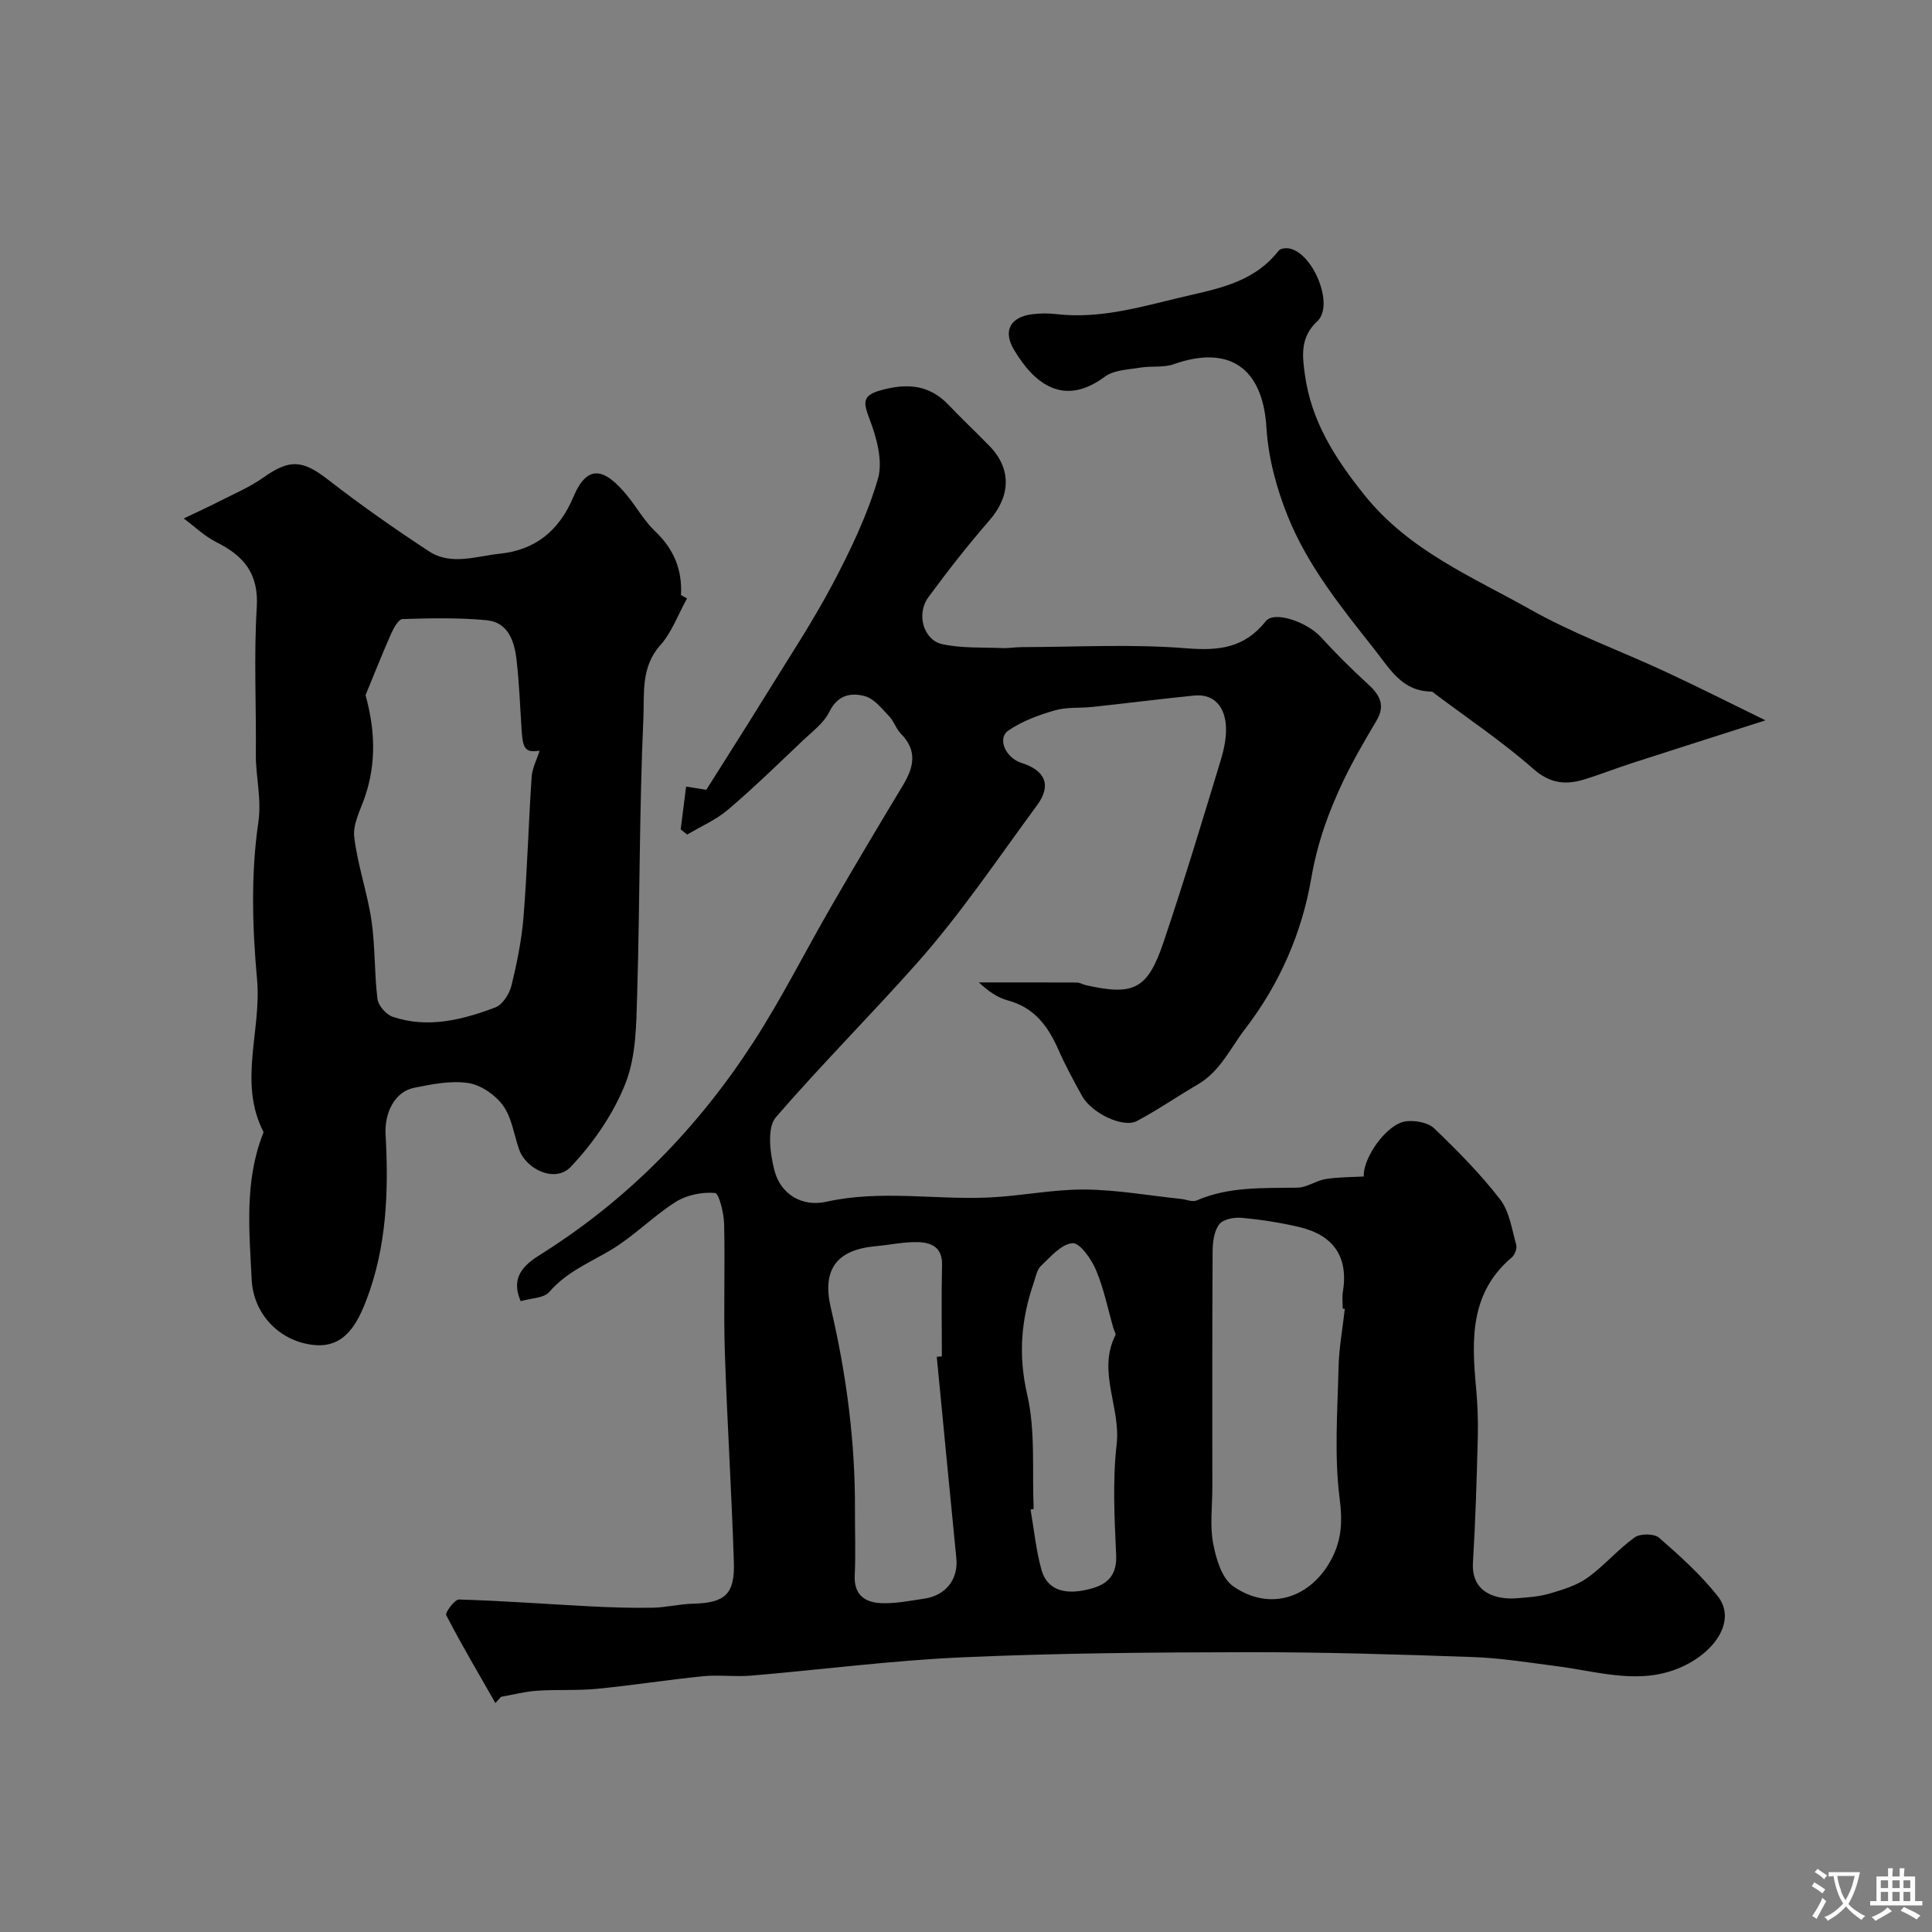
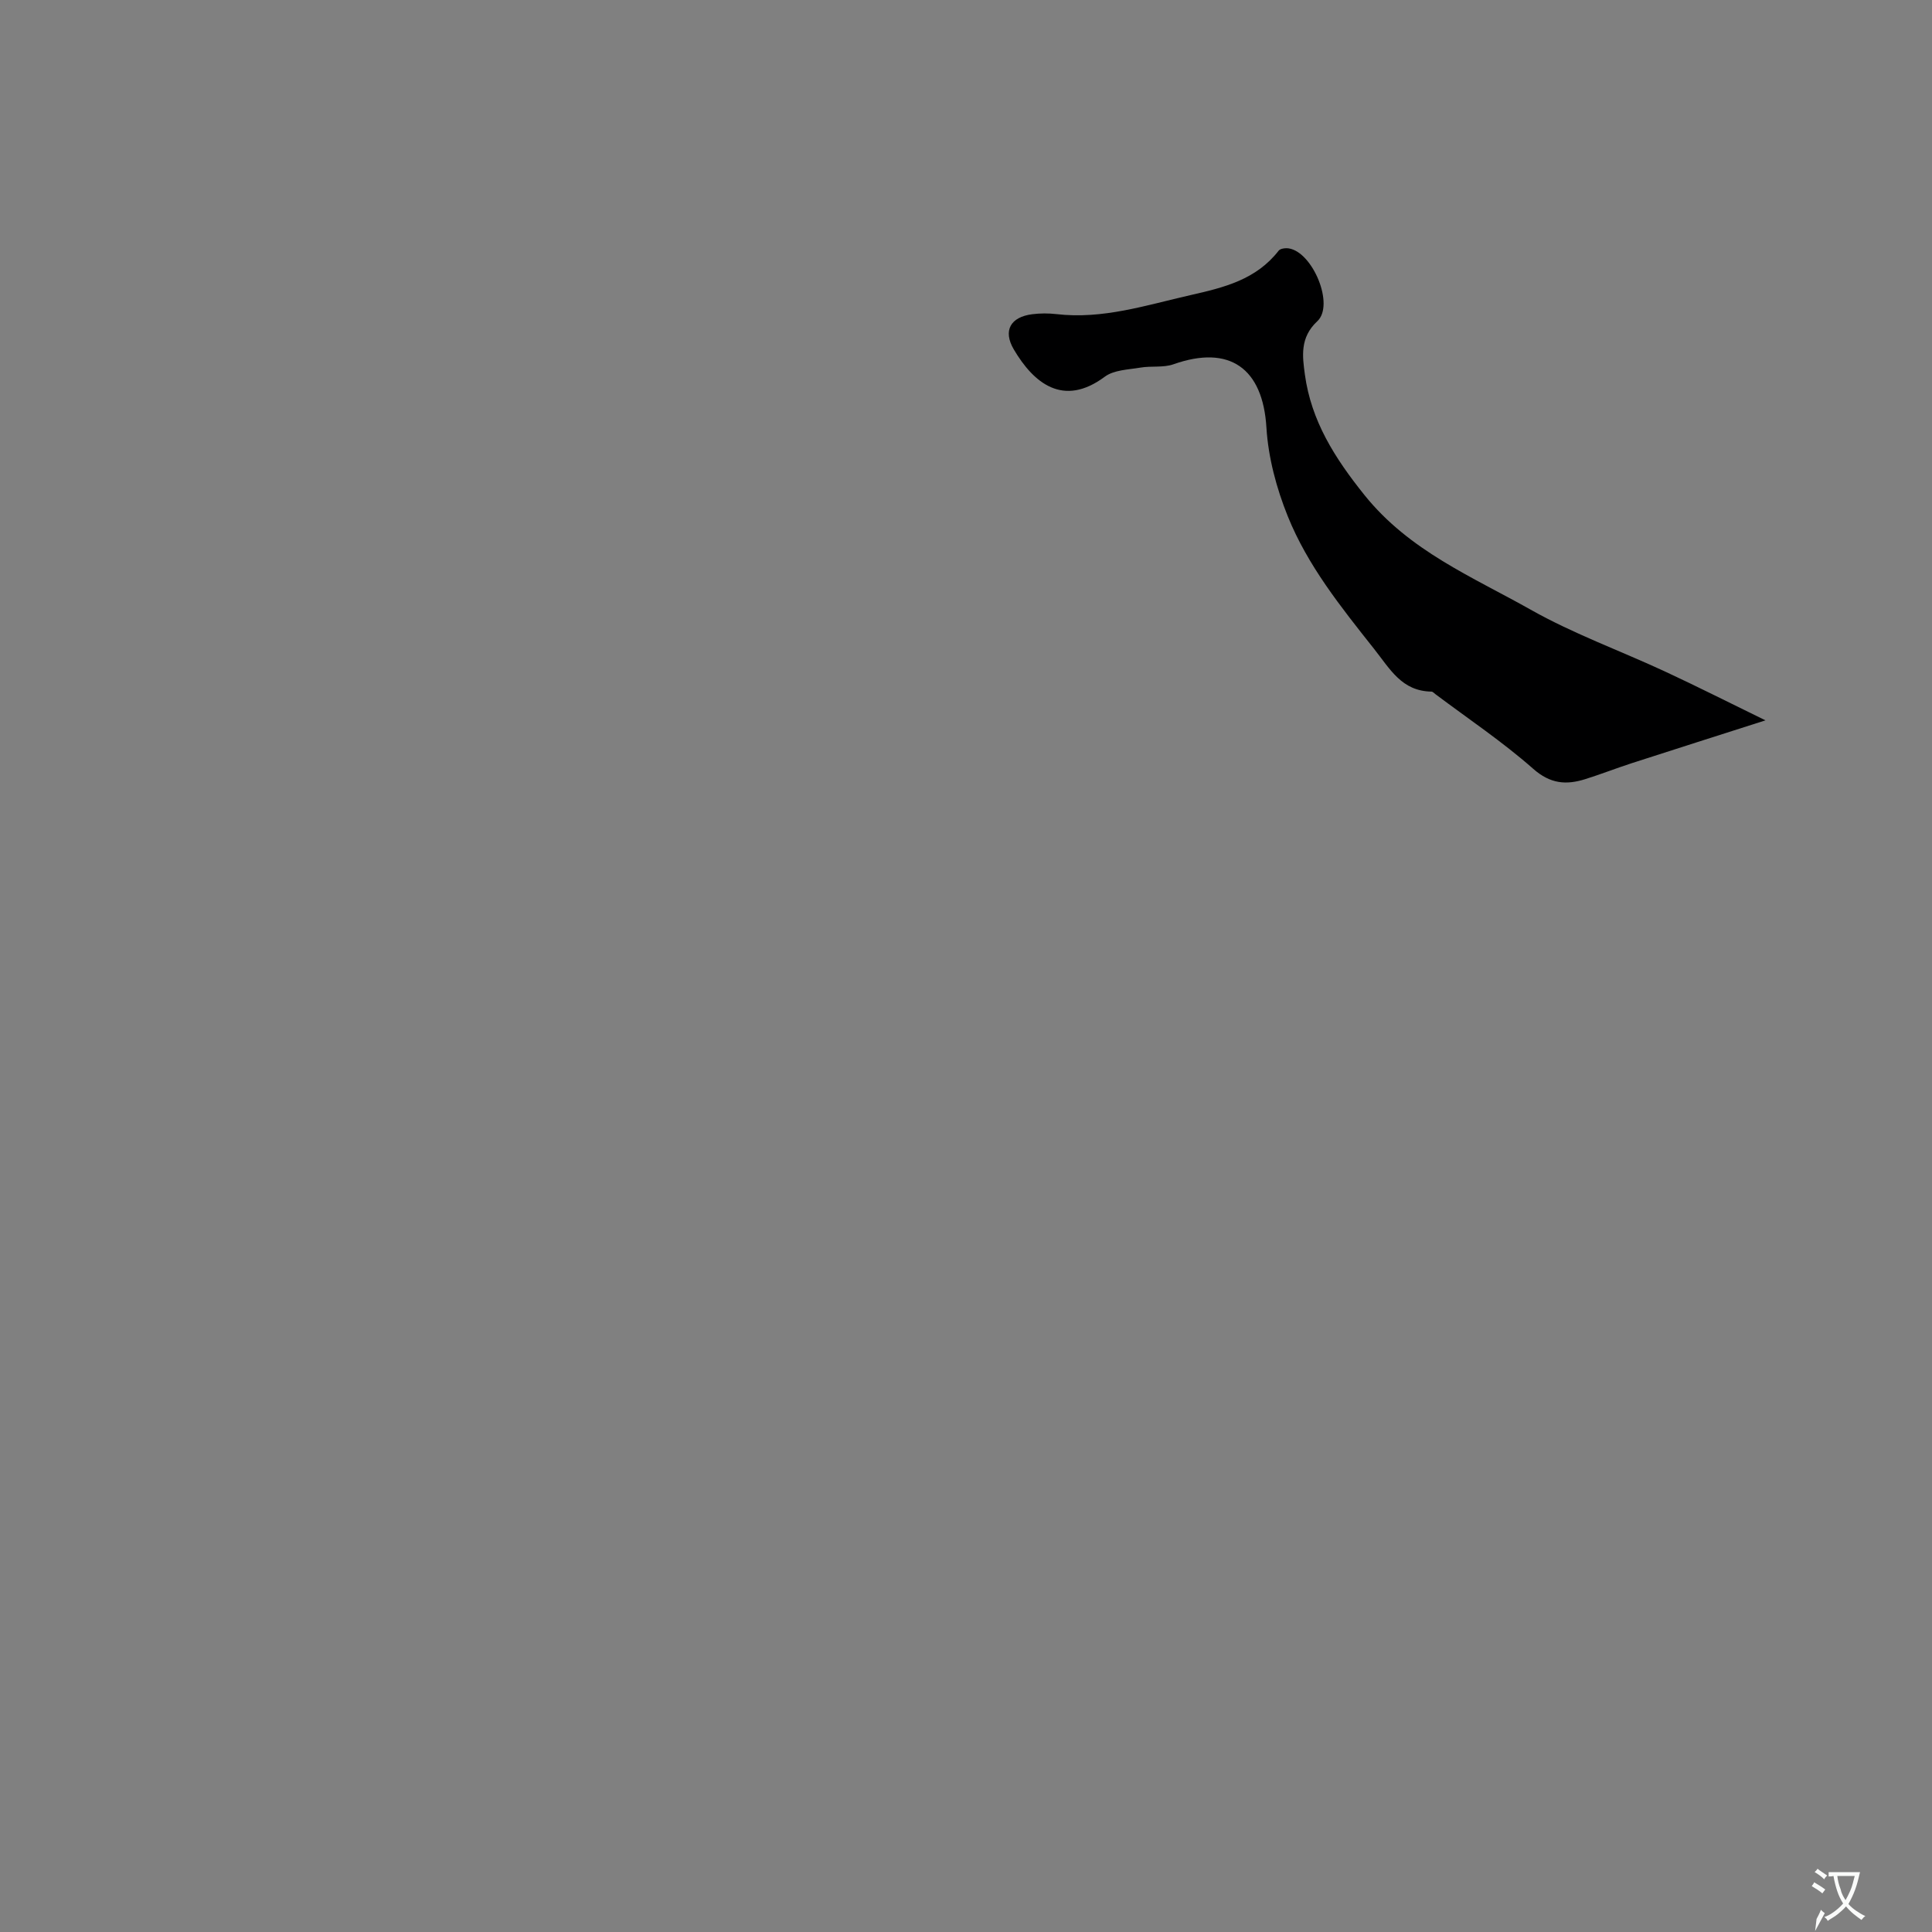
<svg xmlns="http://www.w3.org/2000/svg" enable-background="new 0 0 400 400" viewBox="0 0 400 400">
  <rect x="0" y="0" width="400" height="400" fill="#808080" stroke="none" />
  <g fill="#000001">
-     <path d="m102.57 352.6c-3.45-6.04-6.99-12.02-10.18-18.19-.28-.53 1.74-3.27 2.64-3.25 9.06.27 18.12.95 27.18 1.42 4.3.22 8.62.36 12.92.28 2.77-.05 5.53-.76 8.31-.83 6.59-.16 8.71-1.88 8.5-8.55-.46-14.54-1.4-29.07-1.87-43.61-.29-8.82.07-17.66-.15-26.49-.06-2.26-1.06-6.31-1.9-6.39-2.67-.23-5.85.42-8.12 1.85-4.68 2.96-8.64 7.09-13.38 9.93-4.45 2.66-9.23 4.57-12.78 8.7-1.14 1.33-3.85 1.3-5.93 1.92-2.48-5.64 1.67-8.12 4.62-9.99 17.81-11.28 32.14-26.02 43.51-43.57 5.93-9.15 10.83-18.97 16.31-28.43 4.82-8.33 9.74-16.6 14.71-24.84 2.24-3.71 3.02-7.16-.43-10.64-1.01-1.02-1.45-2.6-2.45-3.64-1.51-1.57-3.08-3.6-4.98-4.14-2.87-.8-5.66-.29-7.38 3.22-1.15 2.34-3.55 4.1-5.52 5.98-5.09 4.83-10.13 9.75-15.47 14.29-2.48 2.12-5.62 3.46-8.46 5.16-.45-.36-.89-.71-1.34-1.07.35-2.79.71-5.57 1.12-8.87 1.98.32 3.51.56 4.18.67 4.28-6.79 8.49-13.38 12.59-20.03 4.62-7.49 9.49-14.85 13.59-22.61 3.68-6.97 7.15-14.21 9.35-21.72 1.08-3.69-.26-8.53-1.72-12.38-1.3-3.45-1.63-4.9 2.42-6.01 5.35-1.46 9.95-1.14 13.94 3.07 2.75 2.9 5.68 5.63 8.46 8.5 4.6 4.73 4.38 10.35.02 15.36-4.46 5.13-8.67 10.5-12.69 15.98-2.53 3.45-1 8.85 2.9 9.69 4.03.87 8.31.64 12.48.81 1.32.05 2.64-.2 3.96-.2 11.36-.02 22.78-.67 34.07.24 6.79.55 12.04-.05 16.47-5.61 1.77-2.22 8.55.19 11.37 3.26 3.08 3.36 6.32 6.61 9.69 9.68 2.47 2.25 3.8 4.38 1.85 7.67-2.42 4.08-4.82 8.19-6.86 12.46-3.07 6.44-5.39 12.87-6.65 20.23-1.89 11.01-6.44 21.7-13.62 31.03-3.13 4.06-5.18 8.86-9.89 11.6-4.22 2.45-8.24 5.26-12.55 7.54-2.9 1.54-9.41-1.61-11.4-5.2-1.74-3.15-3.46-6.33-4.91-9.62-2.13-4.83-4.98-8.67-10.44-10.13-2.15-.57-4.08-1.95-6-3.73 6.76 0 13.52-.01 20.28.02.62 0 1.22.39 1.85.54 9.92 2.24 12.8.9 16.09-8.85 4.21-12.45 8.01-25.04 11.83-37.62.75-2.46 1.33-5.2 1.06-7.7-.38-3.54-2.44-6.19-6.55-5.78-7.01.7-14 1.6-21 2.35-2.62.28-5.37 0-7.85.72-3.33.96-6.74 2.22-9.57 4.15-2.41 1.64-.62 5.68 2.71 6.73 4.92 1.55 6.24 4.64 3.21 8.75-8.15 11.06-15.74 22.42-24.99 32.83-9.56 10.75-19.71 20.92-29.09 31.77-1.89 2.18-1.21 7.46-.32 10.96 1.29 5.07 5.83 7.64 10.71 6.55 11.32-2.53 22.63-.36 33.92-.9 6.55-.31 13.07-1.69 19.6-1.64 6.67.05 13.33 1.25 19.99 1.95 1.08.11 2.35.69 3.21.31 6.74-2.92 13.83-2.52 20.91-2.65 1.94-.04 3.82-1.46 5.81-1.78 2.59-.42 5.25-.38 7.88-.53-.18-3.93 4.82-10.97 8.77-11.43 1.9-.22 4.55.25 5.83 1.48 4.82 4.62 9.56 9.42 13.63 14.69 1.94 2.51 2.43 6.19 3.34 9.42.21.74-.3 2.07-.93 2.6-8.65 7.31-8.32 16.99-7.39 26.92.32 3.46.45 6.96.36 10.43-.22 8.6-.48 17.21-1 25.8-.39 6.35 4.88 7.76 9.12 7.41 2.27-.19 4.6-.33 6.76-.97 2.71-.8 5.58-1.66 7.83-3.27 3.47-2.48 6.29-5.86 9.75-8.35 1.15-.83 4.06-.82 5.07.06 4.31 3.75 8.62 7.64 12.15 12.1 3.8 4.8-.18 11.22-7.13 14.5-8.67 4.09-17.37 1.13-26.08.01-5.85-.75-11.71-1.71-17.59-1.91-15.59-.55-31.2-1.03-46.79-1-19.61.03-39.24.19-58.83 1.06-14.6.65-29.13 2.56-43.71 3.79-3.31.28-6.69-.2-9.99.13-7.32.73-14.59 1.89-21.91 2.6-4.12.4-8.31.12-12.45.4-2.49.17-4.95.82-7.43 1.26-.38.43-.77.86-1.16 1.29zm175.86-81.61c-.14-.02-.29-.03-.43-.05 0-1.17-.16-2.36.03-3.49 1.19-7.28-1.99-11.71-8.95-13.38-3.93-.94-7.96-1.56-11.98-1.93-1.56-.15-3.86.28-4.67 1.34-1.07 1.4-1.36 3.66-1.37 5.56-.1 16.33-.06 32.65-.06 48.98 0 3.85-.53 7.81.17 11.53.59 3.16 1.79 7.22 4.14 8.86 7.58 5.31 16.26 2.45 20.51-5.91 1.98-3.91 2.13-7.63 1.54-12.22-1.13-8.88-.45-18.02-.23-27.04.08-4.09.84-8.17 1.3-12.25zm-84.48 9.93c.35-.03.7-.07 1.05-.1 0-6.32-.11-12.64.04-18.96.09-3.64-2.26-4.62-4.99-4.69-2.9-.08-5.82.58-8.74.84-8.11.73-11.16 4.83-9.29 12.8 3.23 13.77 5.06 27.7 4.99 41.87-.02 4.49.17 8.99-.05 13.47-.2 4.11 2.18 5.65 5.57 5.77 2.9.1 5.85-.5 8.75-.92 4.54-.65 7.15-4.02 6.72-8.38-1.38-13.91-2.71-27.81-4.05-41.7zm20.06 31.51c-.21.04-.42.07-.64.11.72 4.17 1.13 8.43 2.26 12.49 1.17 4.21 4.83 4.96 8.55 4.27 3.86-.72 7.14-2.08 6.91-7.3-.34-7.65-.77-15.41.1-22.97.88-7.62-4.05-15.04-.26-22.59.16-.31-.26-.9-.39-1.37-1.17-4.06-1.99-8.27-3.63-12.13-.96-2.27-3.34-5.67-4.86-5.55-2.3.17-4.54 2.82-6.53 4.7-.86.81-1.1 2.33-1.52 3.56-2.59 7.55-3.21 14.91-1.34 23.04 1.76 7.62 1 15.81 1.35 23.74z" />
-     <path d="m142.24 123.9c-1.82 3.27-3.13 6.99-5.56 9.72-4.03 4.51-3.25 10.04-3.47 14.97-.85 19.06-.73 38.17-1.29 57.25-.18 6.19-.21 12.8-2.4 18.4-2.48 6.33-6.64 12.37-11.34 17.33-3.24 3.42-9.25.56-10.71-3.61-1.07-3.06-1.5-6.56-3.32-9.07-1.59-2.2-4.57-4.26-7.19-4.66-3.61-.55-7.52.24-11.2.98-4.1.82-6.18 5.26-5.93 9.69.66 11.7.24 23.39-4.06 34.48-1.83 4.71-4.43 9.65-10.61 9.1-7.16-.64-12.69-6.32-13.05-13.53-.5-10-1.5-20.13 2.2-29.86.1-.26.3-.61.21-.8-5.24-10.28-.33-21.01-1.3-31.53-.98-10.74-1.29-21.79.25-32.39.74-5.09-.54-9.47-.5-14.17.1-10.16-.43-20.35.19-30.47.43-6.98-2.69-10.65-8.36-13.48-2.46-1.23-4.52-3.25-6.76-4.91 2.52-1.21 5.06-2.36 7.54-3.63 3.02-1.54 6.2-2.89 8.95-4.84 5.5-3.9 8.14-3.65 13.51.53 6.69 5.2 13.66 10.07 20.75 14.73 4.59 3.02 9.83 1.01 14.69.51 7.28-.75 12.26-4.7 15.23-11.75 2.9-6.89 6.45-6.05 11.2-.21 1.95 2.4 3.5 5.2 5.72 7.31 3.87 3.67 5.65 7.96 5.36 13.21.42.24.83.47 1.25.7zm-30.52 31.53c-2.82.4-3.46-.22-3.72-4.11-.32-4.92-.49-9.85-1.06-14.75-.44-3.81-1.72-7.73-6.19-8.16-5.76-.55-11.6-.42-17.4-.24-.84.03-1.86 1.87-2.38 3.05-1.89 4.28-3.61 8.64-5.29 12.7 1.95 7.03 2.28 13.99-.12 21.04-.93 2.73-2.53 5.65-2.22 8.3.68 5.83 2.71 11.5 3.57 17.32.79 5.36.57 10.85 1.24 16.24.17 1.37 1.78 3.22 3.12 3.68 7.29 2.48 14.41.66 21.27-1.92 1.5-.56 2.92-2.78 3.34-4.49 1.16-4.72 2.13-9.54 2.52-14.38.77-9.59 1.02-19.23 1.67-28.84.12-1.8 1.06-3.58 1.65-5.44z" />
    <path d="m365.52 149.14c-9.57 3.06-18.62 5.94-27.66 8.86-3.23 1.05-6.4 2.29-9.64 3.31-3.95 1.24-7.23 1-10.79-2.14-6.35-5.6-13.45-10.35-20.24-15.45-.26-.2-.54-.52-.81-.53-6.16-.1-8.53-4.6-11.92-8.88-6.84-8.64-13.72-17.2-17.84-27.42-2.34-5.8-4.04-12.16-4.42-18.37-.74-12.25-7.59-17.22-19.25-13.1-2.1.74-4.59.3-6.85.69-2.51.42-5.48.48-7.36 1.88-8.65 6.44-14.77 1.26-18.84-5.64-2.31-3.92-.66-6.72 3.79-7.29 1.64-.21 3.35-.22 4.99-.03 9.64 1.13 18.59-1.84 27.8-3.93 7.06-1.6 13.6-3.22 18.26-9.21.35-.44 1.42-.57 2.1-.46 4.97.79 9.51 11.73 5.89 15.08-3.65 3.39-3.07 7.31-2.57 11.02 1.31 9.62 6.18 17.29 12.34 24.97 9.3 11.58 22.31 16.9 34.43 23.74 8.88 5.01 18.6 8.51 27.88 12.83 6.66 3.09 13.22 6.42 20.71 10.07z" />
  </g>
-   <path d="m377.9 391.2c-.2.3-.4.5-.6.8-.7-.6-1.4-1-2.2-1.5.2-.3.4-.5.5-.8.6.4 1.4.8 2.3 1.5zm-1.8 6.1c-.2-.2-.5-.4-.9-.6.4-.6.8-1.2 1.2-1.9s.7-1.3.9-1.9c.3.3.5.5.8.7-.7 1.3-1.4 2.6-2 3.7zm2.2-9c-.3.3-.5.5-.6.8-.6-.6-1.3-1.1-2-1.5.3-.3.5-.5.6-.7.6.5 1.3.9 2 1.4zm.3.2v-.9h2 4.5c-.3 1.3-.6 2.5-1 3.6s-.9 2.1-1.4 3c.4.5 1 1 1.6 1.4s1.2.8 1.9 1.1c-.3.2-.5.4-.8.8-.4-.3-1-.7-1.6-1.2s-1.2-1.1-1.6-1.6c-.5.6-1.1 1.1-1.7 1.6s-1.4.9-2.1 1.4c-.1-.3-.3-.5-.7-.8.6-.2 1.2-.5 1.9-1s1.4-1.1 2-1.8c-.5-.8-.9-1.6-1.2-2.5s-.6-2-.8-3.2c-.4.1-.7.1-1 .1zm2.5 2.7c.2 1 .7 1.7 1 2.2.3-.5.6-1.1 1-2s.6-1.9.9-3h-3.2-.4c.1.9.3 1.8.7 2.8z" fill="#fafbfa" />
-   <path d="m396.5 388.5v1.5 3.6h1.5v.9c-.4 0-1 0-1.7 0h-7.9c-.5 0-.9 0-1.2 0v-.9h1.3v-3.5c0-.7 0-1.2 0-1.6h2.4c0-.8 0-1.4 0-1.7h1c0 .3-.1.8-.1 1.7h1.5c0-.8 0-1.4 0-1.7h1c0 .3-.1.9-.1 1.7zm-8.2 9.2c-.2-.3-.5-.5-.8-.8.8-.3 1.4-.6 1.9-.9s1-.7 1.4-1.1c.3.3.6.5.9.8-1.6 1-2.8 1.6-3.4 2zm2.6-6.8v-1.6h-1.5v1.6zm0 2.7v-1.9h-1.5v1.9zm2.4-2.7v-1.6h-1.5v1.6zm0 2.7v-1.9h-1.5v1.9zm.2 2 .7-.8c.4.2.9.5 1.6.8s1.3.7 1.8 1c-.3.3-.5.5-.8.8-.4-.3-1.5-1-3.3-1.8zm2-4.7v-1.6h-1.4v1.6zm0 2.7v-1.9h-1.4v1.9z" fill="#fafbfa" />
+   <path d="m377.9 391.2c-.2.3-.4.5-.6.8-.7-.6-1.4-1-2.2-1.5.2-.3.4-.5.5-.8.6.4 1.4.8 2.3 1.5zm-1.8 6.1s.7-1.3.9-1.9c.3.3.5.5.8.7-.7 1.3-1.4 2.6-2 3.7zm2.2-9c-.3.3-.5.5-.6.8-.6-.6-1.3-1.1-2-1.5.3-.3.5-.5.6-.7.6.5 1.3.9 2 1.4zm.3.2v-.9h2 4.5c-.3 1.3-.6 2.5-1 3.6s-.9 2.1-1.4 3c.4.5 1 1 1.6 1.4s1.2.8 1.9 1.1c-.3.2-.5.4-.8.8-.4-.3-1-.7-1.6-1.2s-1.2-1.1-1.6-1.6c-.5.6-1.1 1.1-1.7 1.6s-1.4.9-2.1 1.4c-.1-.3-.3-.5-.7-.8.6-.2 1.2-.5 1.9-1s1.4-1.1 2-1.8c-.5-.8-.9-1.6-1.2-2.5s-.6-2-.8-3.2c-.4.1-.7.1-1 .1zm2.5 2.7c.2 1 .7 1.7 1 2.2.3-.5.6-1.1 1-2s.6-1.9.9-3h-3.2-.4c.1.9.3 1.8.7 2.8z" fill="#fafbfa" />
</svg>